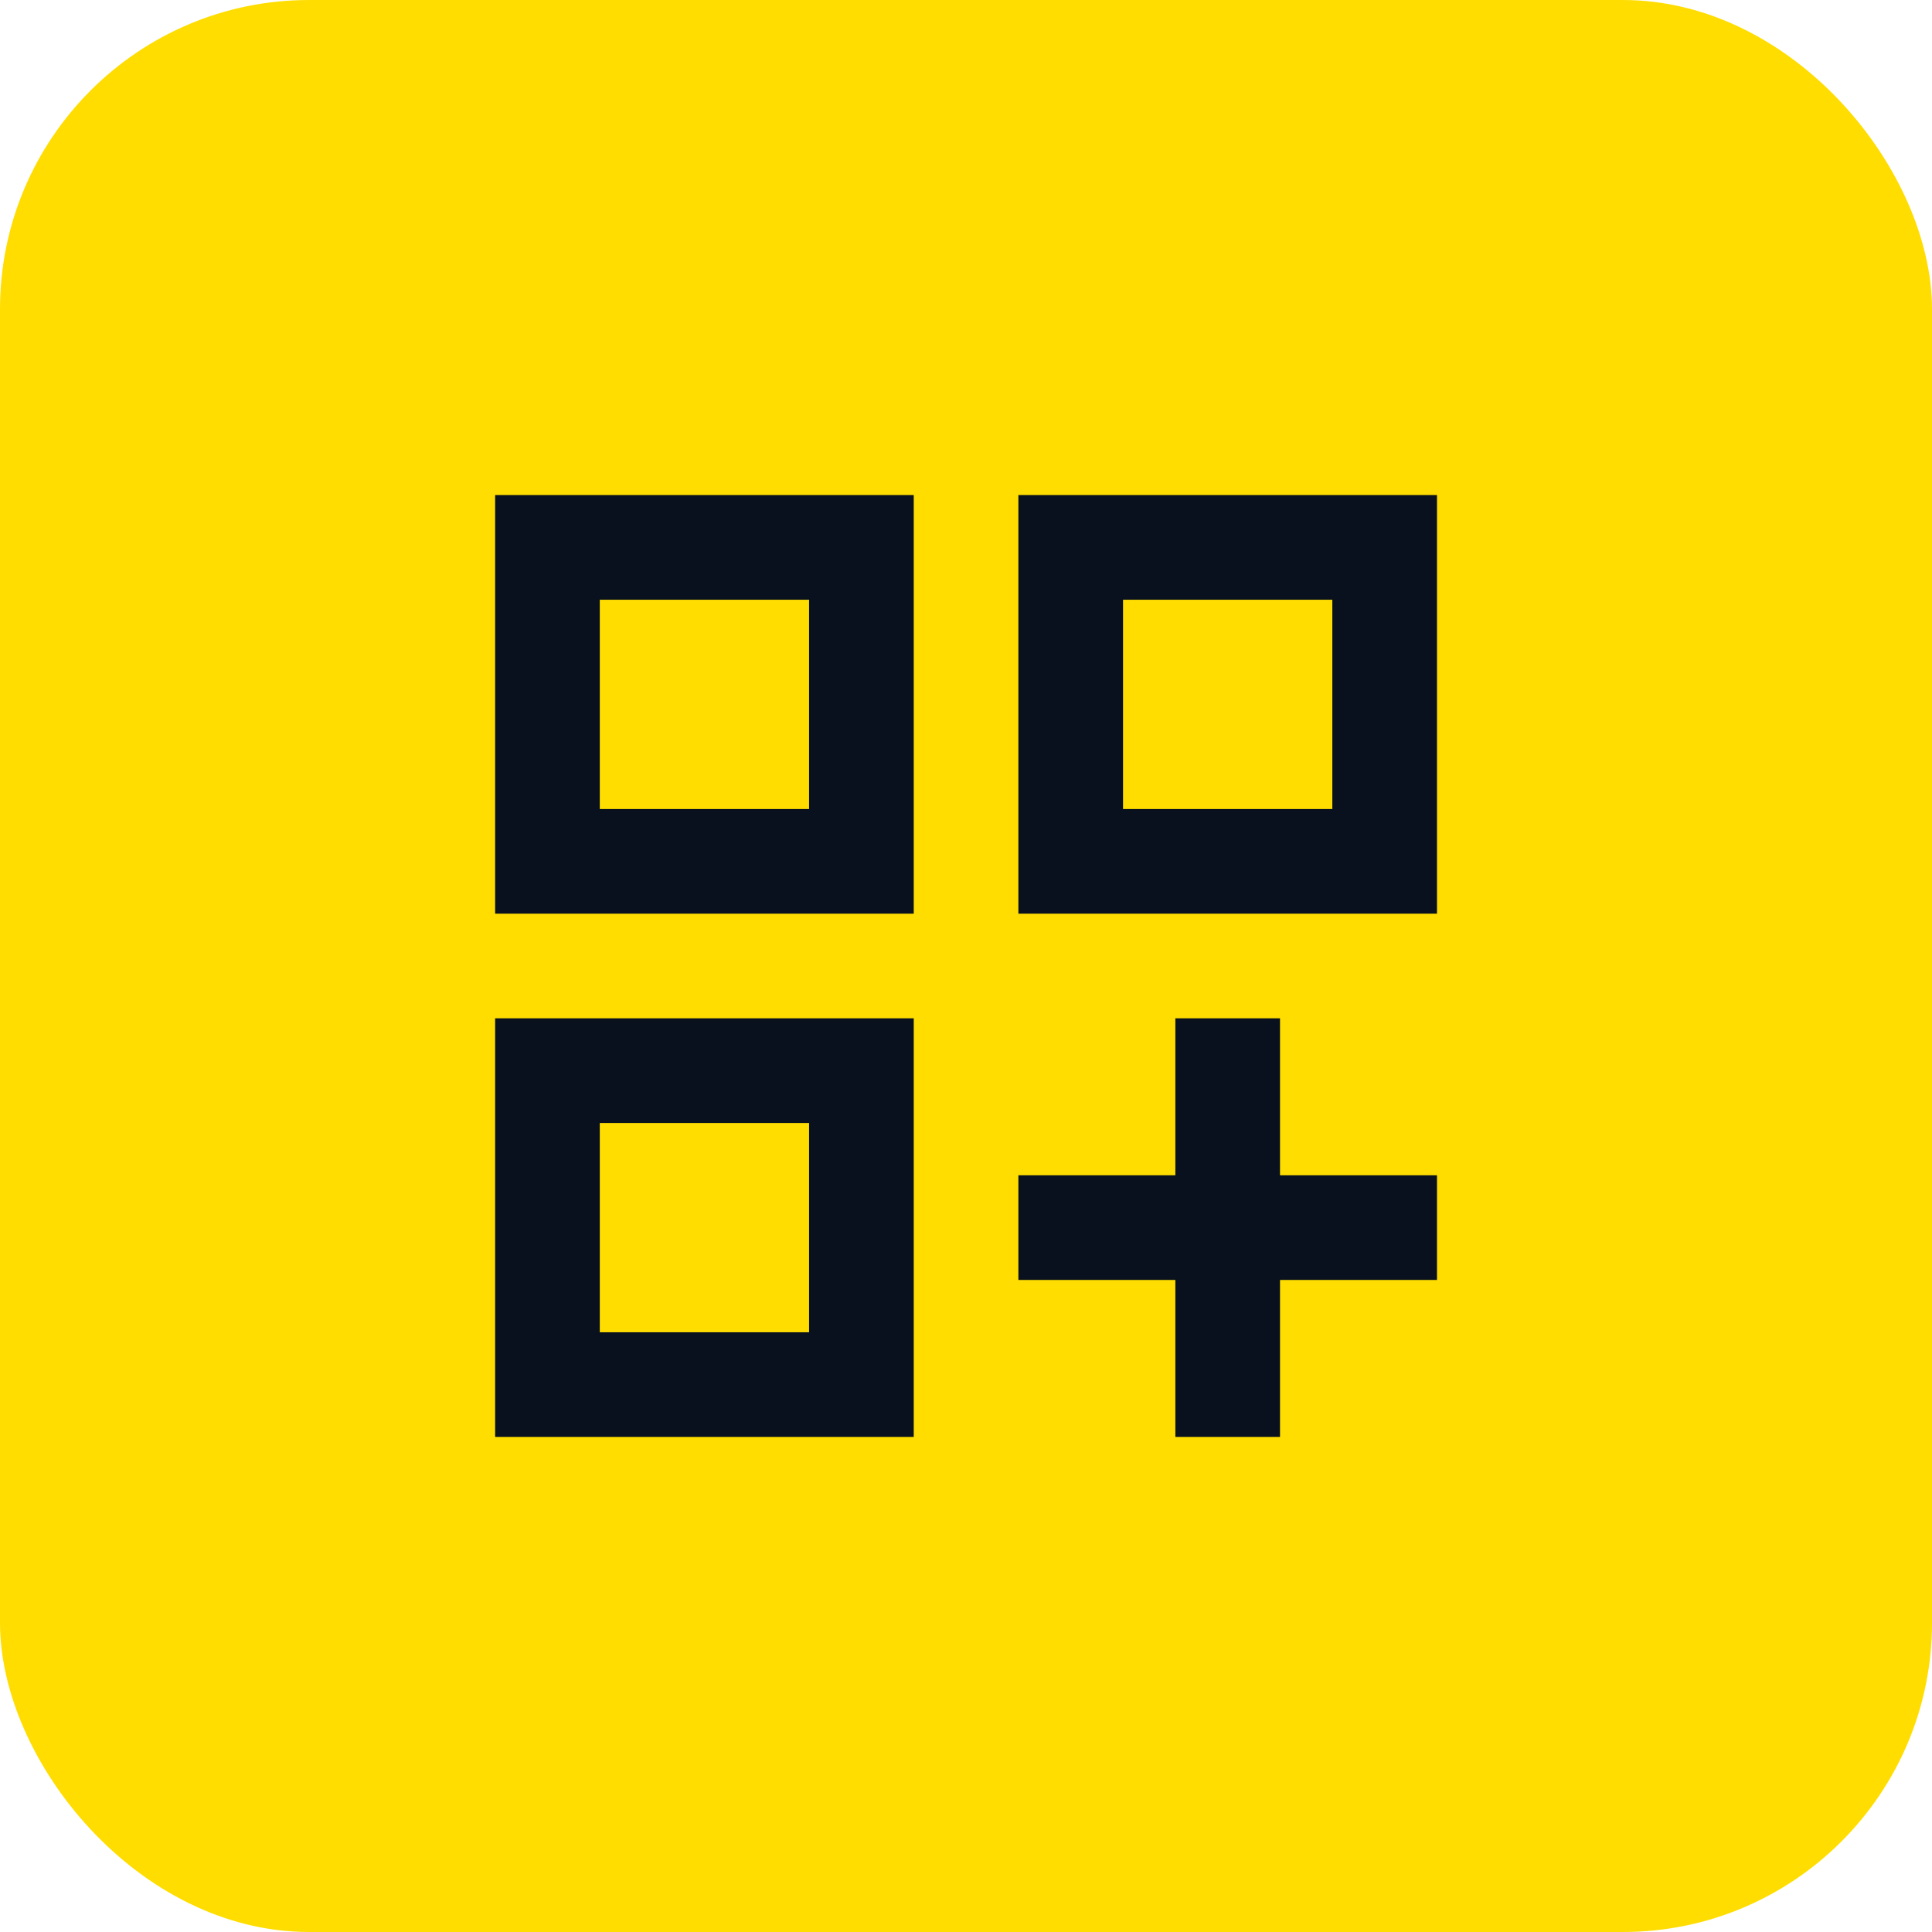
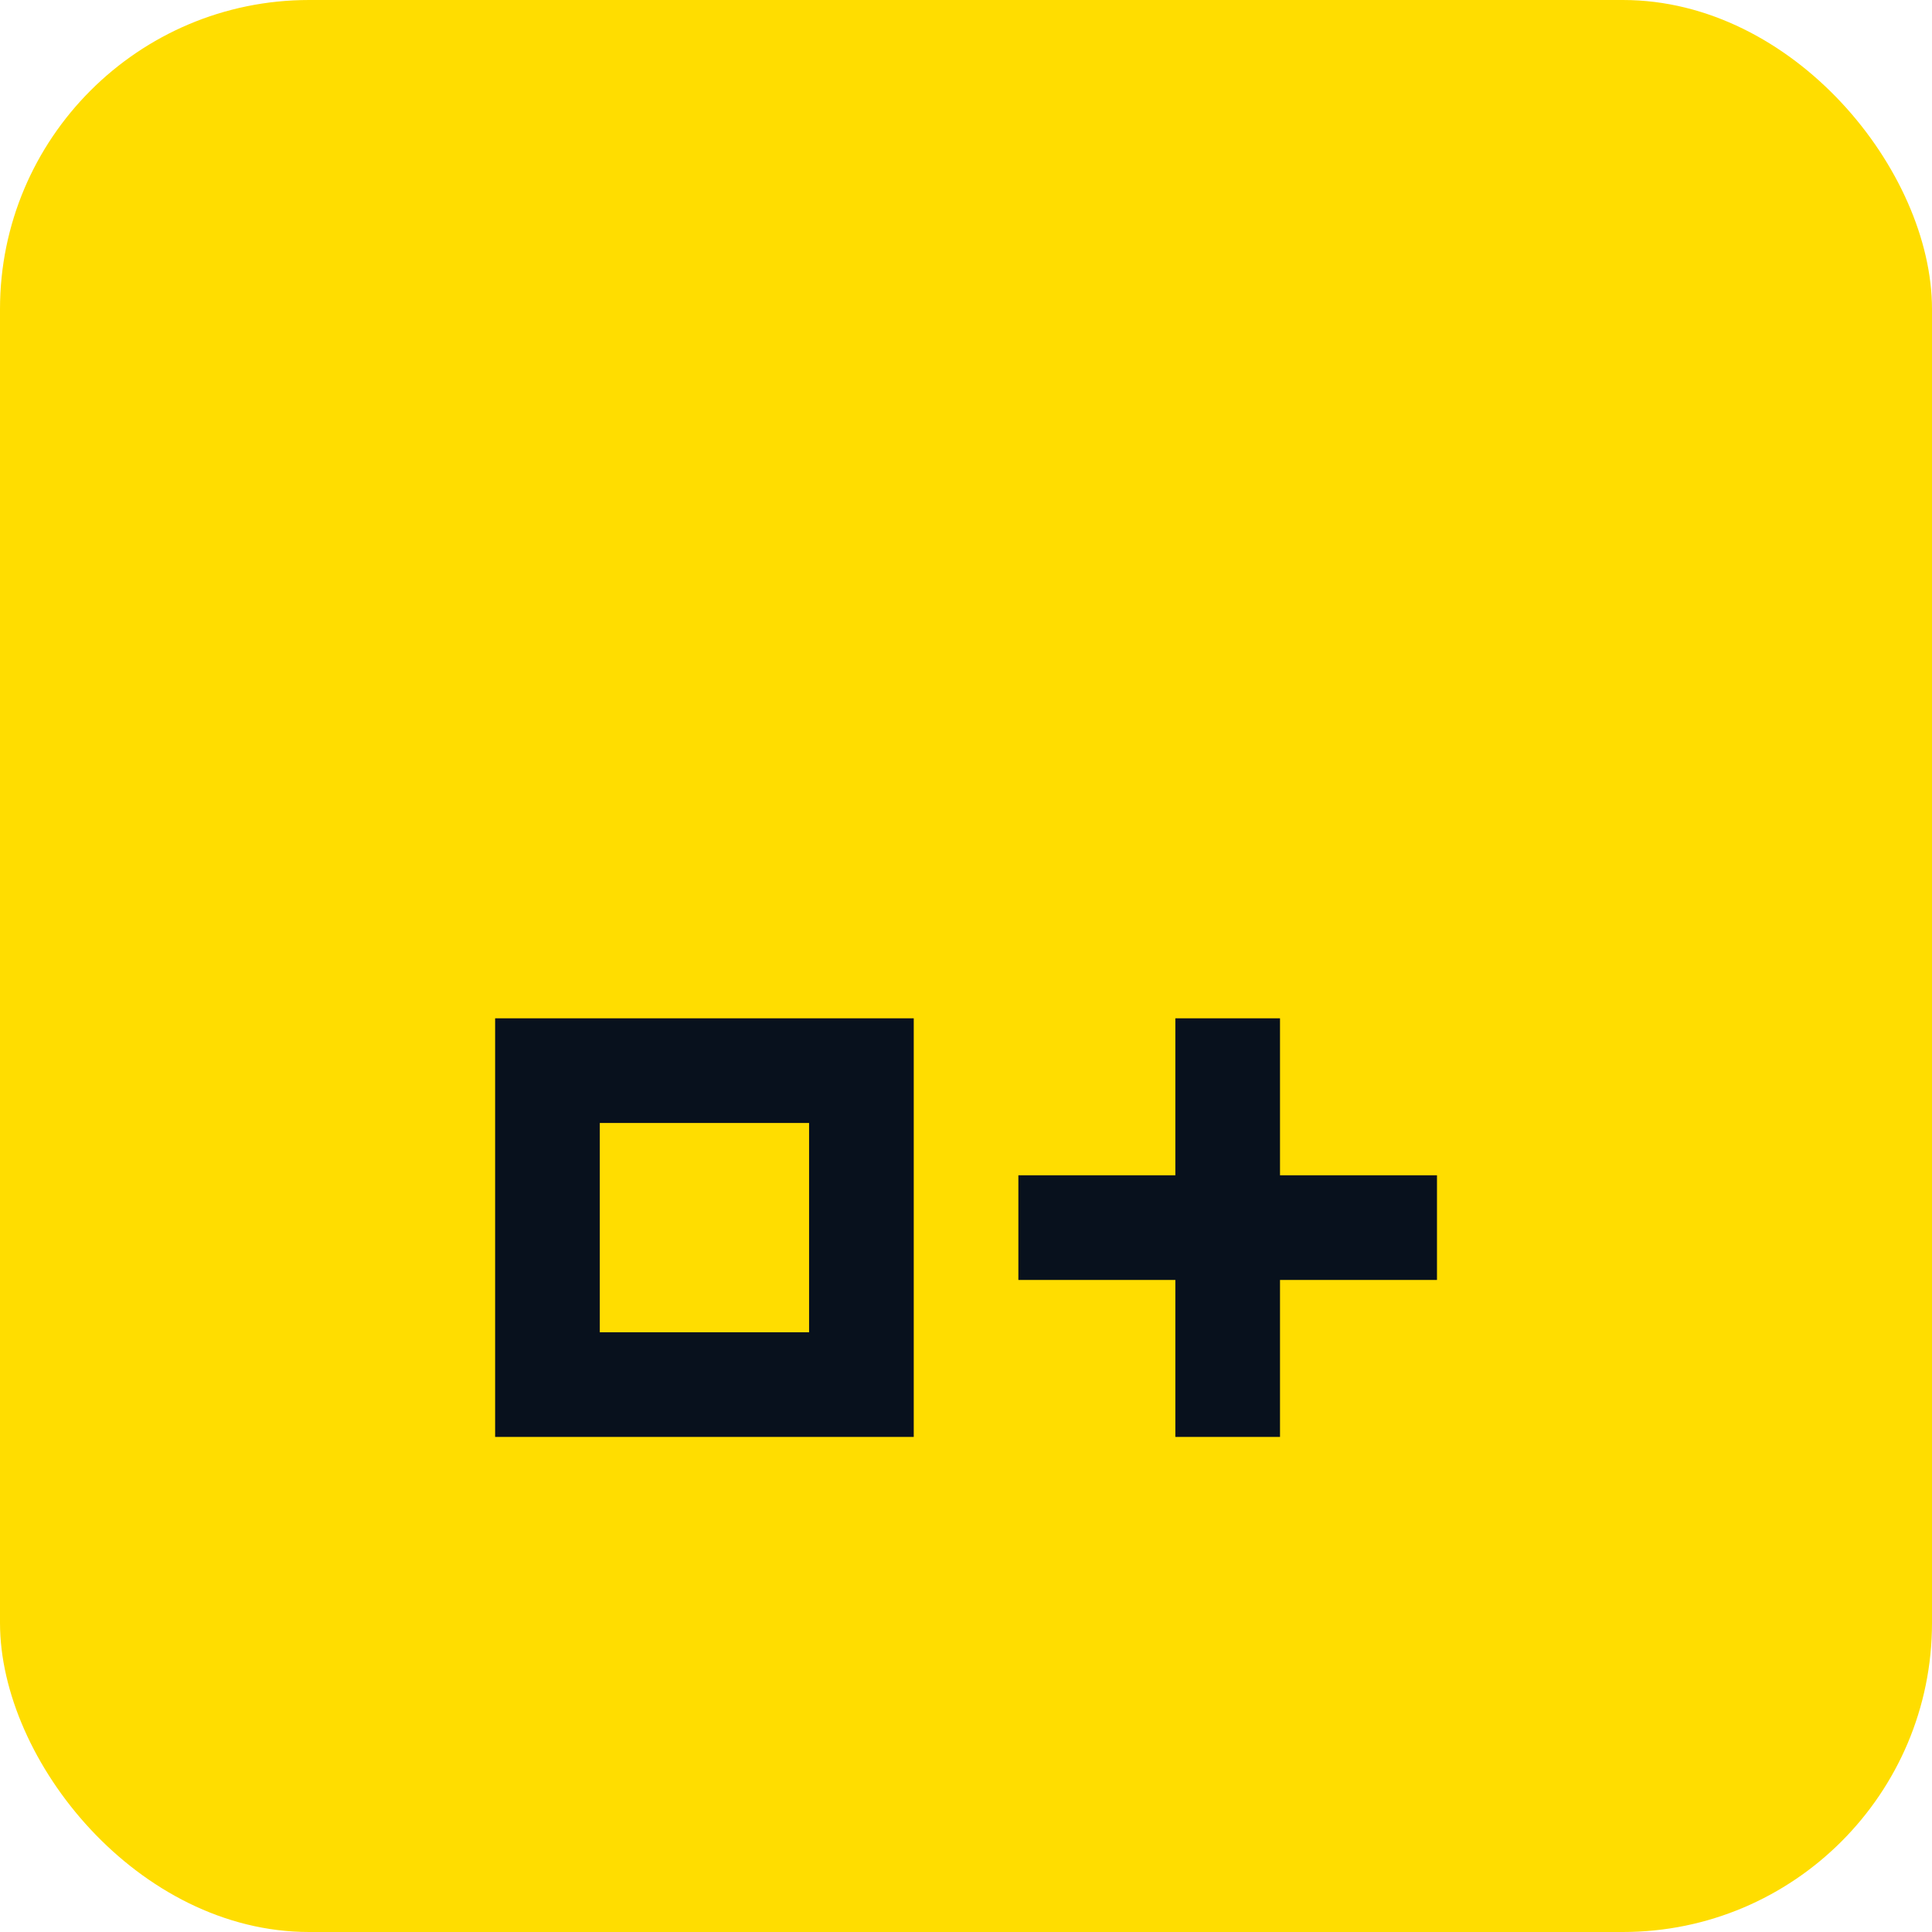
<svg xmlns="http://www.w3.org/2000/svg" width="100" height="100" viewBox="0 0 100 100" fill="none">
  <rect width="100" height="100" rx="16" fill="#FFDD00" />
-   <path d="M25.628 47.292H47.295V25.625H25.628V47.292ZM31.045 31.042H41.878V41.875H31.045V31.042Z" fill="#08111D" />
-   <path d="M52.711 25.625V47.292H74.378V25.625H52.711ZM68.961 41.875H58.128V31.042H68.961V41.875Z" fill="#08111D" />
  <path d="M25.628 74.375H47.295V52.708H25.628V74.375ZM31.045 58.125H41.878V68.958H31.045V58.125Z" fill="#08111D" />
  <path d="M66.253 52.708H60.836V60.833H52.711V66.25H60.836V74.375H66.253V66.25H74.378V60.833H66.253V52.708Z" fill="#08111D" />
</svg>